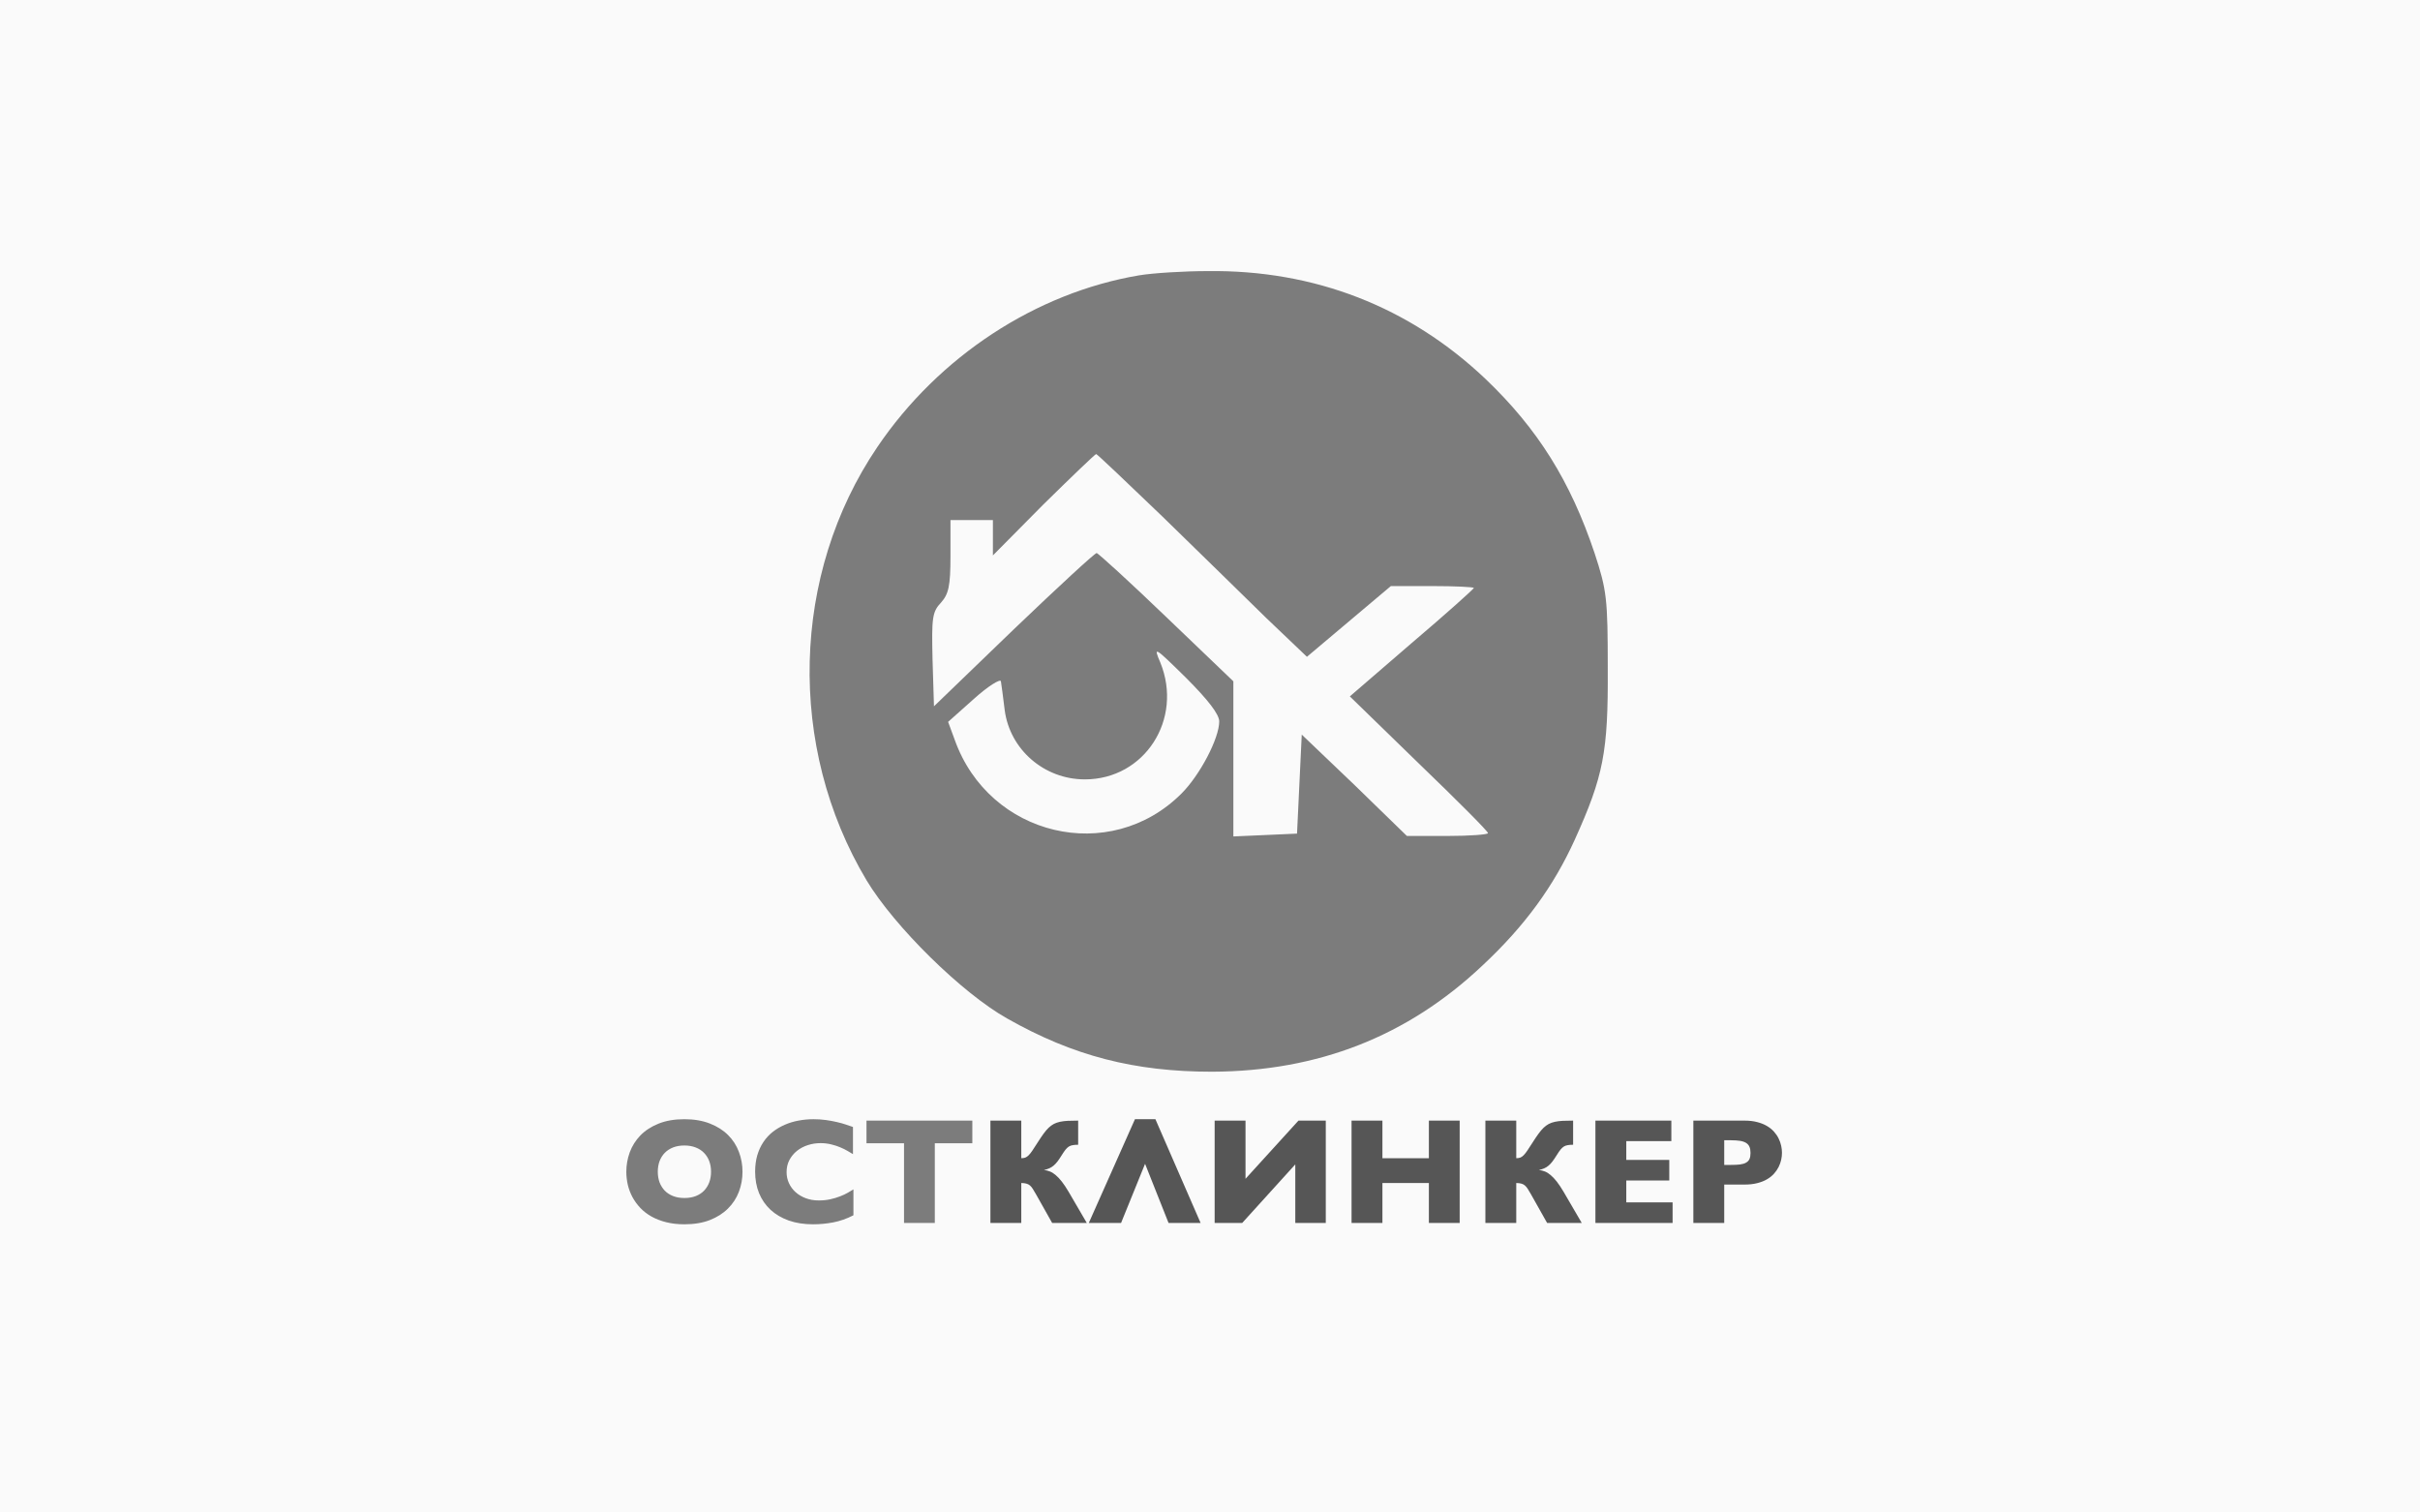
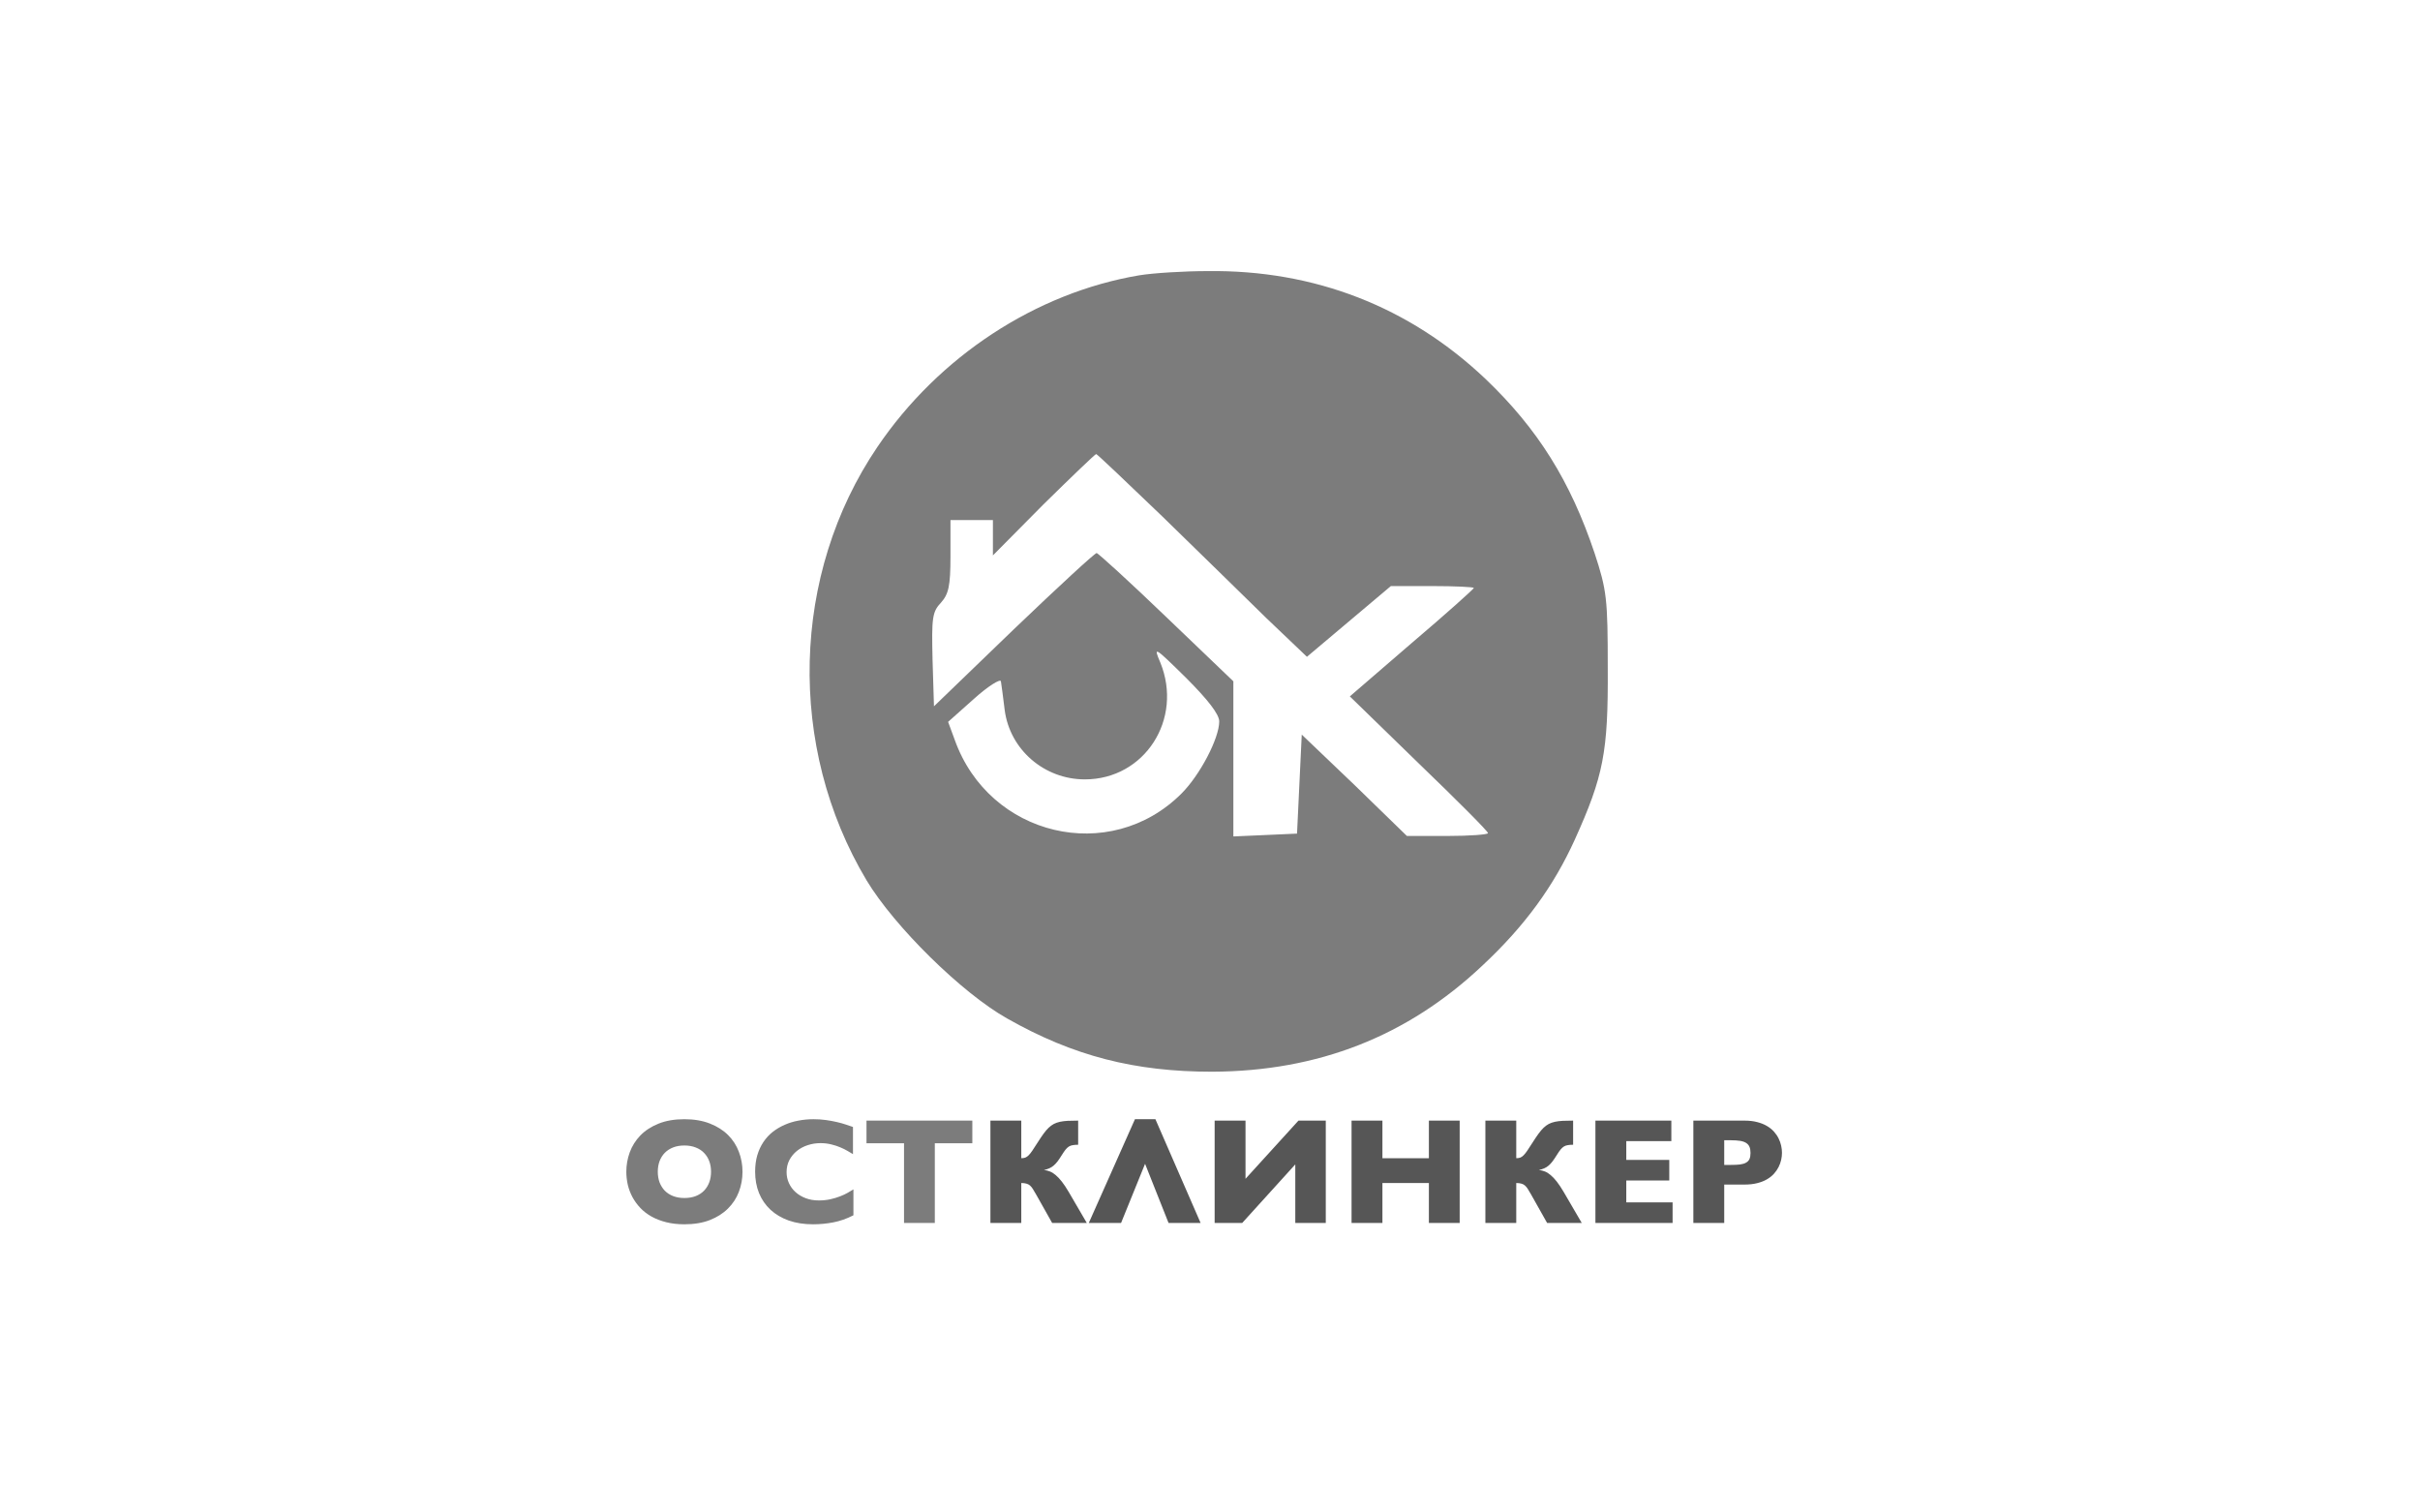
<svg xmlns="http://www.w3.org/2000/svg" width="160" height="100" viewBox="0 0 160 100" fill="none">
-   <rect width="160" height="100" fill="#FAFAFA" />
  <path d="M75.311 18.205C68.483 19.358 62.061 23.567 58.009 29.552C52.304 37.969 52.023 49.379 57.292 58.201C59.131 61.257 63.589 65.652 66.582 67.335C70.977 69.829 75.03 70.858 80.143 70.858C87.157 70.827 93.049 68.52 98.005 63.844C100.811 61.225 102.713 58.607 104.116 55.52C106.017 51.312 106.329 49.722 106.298 44.204C106.298 39.59 106.236 39.029 105.425 36.566C103.835 31.828 101.684 28.368 98.224 25.063C93.205 20.293 86.907 17.831 79.831 17.924C78.303 17.924 76.246 18.049 75.311 18.205ZM76.838 34.135C79.176 36.41 82.262 39.434 83.728 40.868L86.409 43.425L89.183 41.087L91.958 38.749H94.701C96.197 38.749 97.444 38.811 97.444 38.873C97.444 38.936 95.605 40.588 93.329 42.521L89.246 46.043L93.797 50.47C96.322 52.902 98.38 54.959 98.38 55.084C98.38 55.178 97.164 55.271 95.699 55.271H93.018L89.557 51.904L86.066 48.569L85.91 51.842L85.754 55.115L83.665 55.209L81.545 55.302V50.158V45.046L77.119 40.806C74.687 38.468 72.598 36.566 72.505 36.566C72.38 36.566 69.917 38.842 67.018 41.617L61.75 46.698L61.656 43.612C61.594 40.868 61.625 40.463 62.217 39.84C62.716 39.279 62.841 38.749 62.841 36.785V34.384H64.244H65.647V35.538V36.722L68.982 33.355C70.853 31.516 72.411 30.02 72.474 30.02C72.536 30.02 74.5 31.89 76.838 34.135ZM80.61 47.696C80.61 48.818 79.332 51.25 78.116 52.465C73.378 57.204 65.397 55.302 63.121 48.911L62.685 47.727L64.4 46.199C65.335 45.358 66.145 44.859 66.176 45.046C66.208 45.264 66.332 46.137 66.426 46.947C66.769 49.566 69.044 51.53 71.725 51.53C75.685 51.53 78.241 47.54 76.713 43.799C76.246 42.708 76.308 42.739 78.428 44.828C79.862 46.262 80.61 47.228 80.61 47.696Z" fill="#7C7C7C" />
  <path d="M49.091 77.47C49.091 77.935 49.011 78.378 48.852 78.798C48.692 79.218 48.451 79.587 48.129 79.906C47.81 80.225 47.41 80.479 46.928 80.668C46.449 80.853 45.889 80.946 45.248 80.946C44.809 80.946 44.408 80.9 44.047 80.809C43.685 80.718 43.362 80.593 43.075 80.433C42.792 80.274 42.546 80.085 42.338 79.867C42.13 79.646 41.955 79.406 41.815 79.149C41.679 78.892 41.576 78.622 41.508 78.339C41.443 78.052 41.41 77.763 41.41 77.47C41.41 77.03 41.485 76.604 41.635 76.19C41.788 75.774 42.02 75.403 42.333 75.077C42.649 74.751 43.047 74.491 43.529 74.296C44.014 74.097 44.587 73.998 45.248 73.998C45.893 73.998 46.456 74.094 46.938 74.286C47.419 74.475 47.82 74.729 48.139 75.048C48.458 75.367 48.695 75.736 48.852 76.156C49.011 76.573 49.091 77.011 49.091 77.47ZM43.49 77.47C43.49 77.724 43.529 77.958 43.607 78.173C43.689 78.384 43.804 78.568 43.954 78.724C44.104 78.877 44.288 78.996 44.506 79.081C44.724 79.165 44.971 79.208 45.248 79.208C45.531 79.208 45.782 79.165 46 79.081C46.221 78.993 46.405 78.873 46.552 78.72C46.702 78.563 46.815 78.379 46.894 78.168C46.972 77.956 47.011 77.724 47.011 77.47C47.011 77.219 46.972 76.988 46.894 76.776C46.815 76.565 46.702 76.382 46.552 76.229C46.405 76.073 46.221 75.953 46 75.868C45.782 75.78 45.531 75.736 45.248 75.736C44.971 75.736 44.724 75.778 44.506 75.863C44.288 75.948 44.104 76.067 43.954 76.22C43.804 76.373 43.689 76.556 43.607 76.771C43.529 76.983 43.49 77.216 43.49 77.47ZM56.425 80.35C55.982 80.578 55.538 80.734 55.092 80.819C54.649 80.904 54.203 80.946 53.754 80.946C53.158 80.946 52.623 80.863 52.148 80.697C51.675 80.528 51.273 80.29 50.941 79.984C50.613 79.678 50.36 79.312 50.185 78.886C50.012 78.459 49.926 77.987 49.926 77.47C49.926 77.072 49.973 76.711 50.067 76.386C50.165 76.057 50.3 75.764 50.473 75.507C50.645 75.249 50.85 75.026 51.088 74.838C51.329 74.649 51.592 74.493 51.879 74.369C52.165 74.242 52.47 74.149 52.792 74.091C53.114 74.029 53.445 73.998 53.783 73.998C54.07 73.998 54.342 74.016 54.599 74.052C54.856 74.087 55.095 74.131 55.316 74.183C55.538 74.232 55.738 74.288 55.917 74.349C56.099 74.408 56.259 74.462 56.395 74.511V76.307C56.301 76.249 56.182 76.179 56.039 76.097C55.899 76.013 55.738 75.933 55.556 75.858C55.377 75.78 55.176 75.715 54.955 75.663C54.737 75.608 54.501 75.58 54.247 75.58C53.957 75.58 53.677 75.624 53.407 75.712C53.137 75.8 52.898 75.927 52.69 76.093C52.484 76.259 52.318 76.46 52.191 76.698C52.068 76.932 52.006 77.199 52.006 77.499C52.006 77.756 52.058 77.999 52.162 78.226C52.266 78.454 52.413 78.653 52.602 78.822C52.79 78.991 53.015 79.125 53.275 79.222C53.536 79.32 53.822 79.369 54.135 79.369C54.408 79.369 54.662 79.343 54.897 79.291C55.131 79.239 55.344 79.175 55.536 79.1C55.731 79.025 55.902 78.946 56.049 78.861C56.199 78.776 56.324 78.702 56.425 78.637V80.35ZM64.286 74.091V75.59H61.806V80.858H59.77V75.59H57.289V74.091H64.286Z" fill="#7C7C7C" />
  <path d="M71.283 75.687C71.147 75.687 71.031 75.695 70.936 75.712C70.842 75.725 70.756 75.754 70.678 75.8C70.603 75.845 70.528 75.914 70.453 76.005C70.382 76.093 70.299 76.213 70.204 76.366C70.103 76.529 70.01 76.667 69.926 76.781C69.841 76.892 69.753 76.986 69.662 77.064C69.574 77.139 69.478 77.199 69.374 77.245C69.273 77.29 69.156 77.328 69.022 77.357C69.159 77.37 69.291 77.403 69.418 77.455C69.545 77.504 69.672 77.584 69.799 77.694C69.929 77.802 70.064 77.945 70.204 78.124C70.344 78.303 70.494 78.528 70.653 78.798L71.855 80.858H69.564L68.495 78.959C68.417 78.819 68.347 78.702 68.285 78.607C68.227 78.513 68.163 78.436 68.095 78.378C68.026 78.319 67.947 78.278 67.856 78.256C67.768 78.23 67.657 78.217 67.523 78.217V80.858H65.482V74.091H67.523V76.576C67.624 76.576 67.712 76.563 67.787 76.537C67.862 76.508 67.937 76.456 68.012 76.381C68.09 76.303 68.174 76.195 68.266 76.058C68.36 75.922 68.476 75.744 68.612 75.526C68.752 75.305 68.879 75.116 68.993 74.96C69.107 74.803 69.219 74.672 69.33 74.564C69.444 74.457 69.56 74.372 69.677 74.31C69.797 74.249 69.932 74.201 70.082 74.169C70.235 74.136 70.408 74.115 70.6 74.105C70.795 74.096 71.023 74.091 71.283 74.091V75.687ZM77.26 80.858L75.707 76.947L74.12 80.858H71.986L75.038 73.998H76.391L79.379 80.858H77.26ZM87.655 74.091V80.858H85.639V76.986L82.128 80.858H80.307V74.091H82.348V77.938L85.849 74.091H87.655ZM91.4 78.217V80.858H89.359V74.091H91.4V76.576H94.472V74.091H96.508V80.858H94.472V78.217H91.4ZM104.008 75.687C103.871 75.687 103.756 75.695 103.661 75.712C103.567 75.725 103.48 75.754 103.402 75.8C103.327 75.845 103.253 75.914 103.178 76.005C103.106 76.093 103.023 76.213 102.929 76.366C102.828 76.529 102.735 76.667 102.65 76.781C102.566 76.892 102.478 76.986 102.387 77.064C102.299 77.139 102.203 77.199 102.099 77.245C101.998 77.29 101.881 77.328 101.747 77.357C101.884 77.37 102.016 77.403 102.143 77.455C102.27 77.504 102.396 77.584 102.523 77.694C102.654 77.802 102.789 77.945 102.929 78.124C103.069 78.303 103.218 78.528 103.378 78.798L104.579 80.858H102.289L101.22 78.959C101.142 78.819 101.072 78.702 101.01 78.607C100.951 78.513 100.888 78.436 100.819 78.378C100.751 78.319 100.671 78.278 100.58 78.256C100.492 78.23 100.382 78.217 100.248 78.217V80.858H98.207V74.091H100.248V76.576C100.349 76.576 100.437 76.563 100.512 76.537C100.587 76.508 100.661 76.456 100.736 76.381C100.814 76.303 100.899 76.195 100.99 76.058C101.085 75.922 101.2 75.744 101.337 75.526C101.477 75.305 101.604 75.116 101.718 74.96C101.832 74.803 101.944 74.672 102.055 74.564C102.169 74.457 102.284 74.372 102.401 74.31C102.522 74.249 102.657 74.201 102.807 74.169C102.96 74.136 103.132 74.115 103.324 74.105C103.52 74.096 103.747 74.091 104.008 74.091V75.687ZM110.585 79.496V80.858H105.482V74.091H110.502V75.448H107.523V76.688H110.365V78.051H107.523V79.496H110.585ZM115.336 74.091C115.652 74.091 115.932 74.123 116.176 74.188C116.42 74.25 116.633 74.335 116.815 74.442C117.001 74.55 117.157 74.675 117.284 74.818C117.411 74.958 117.514 75.108 117.592 75.267C117.67 75.424 117.727 75.585 117.763 75.751C117.799 75.914 117.816 76.07 117.816 76.22C117.816 76.369 117.799 76.525 117.763 76.688C117.727 76.848 117.67 77.006 117.592 77.162C117.514 77.318 117.411 77.466 117.284 77.606C117.157 77.746 117.001 77.87 116.815 77.977C116.633 78.082 116.42 78.165 116.176 78.226C115.932 78.288 115.652 78.319 115.336 78.319H113.998V80.858H111.957V74.091H115.336ZM113.998 75.389V77.02H114.438C114.678 77.02 114.88 77.011 115.043 76.991C115.209 76.968 115.342 76.928 115.443 76.869C115.548 76.81 115.622 76.731 115.668 76.63C115.714 76.525 115.736 76.392 115.736 76.229C115.736 76.067 115.714 75.931 115.668 75.824C115.622 75.717 115.548 75.63 115.443 75.565C115.342 75.5 115.209 75.455 115.043 75.428C114.877 75.403 114.672 75.389 114.428 75.389H113.998Z" fill="#565656" />
</svg>